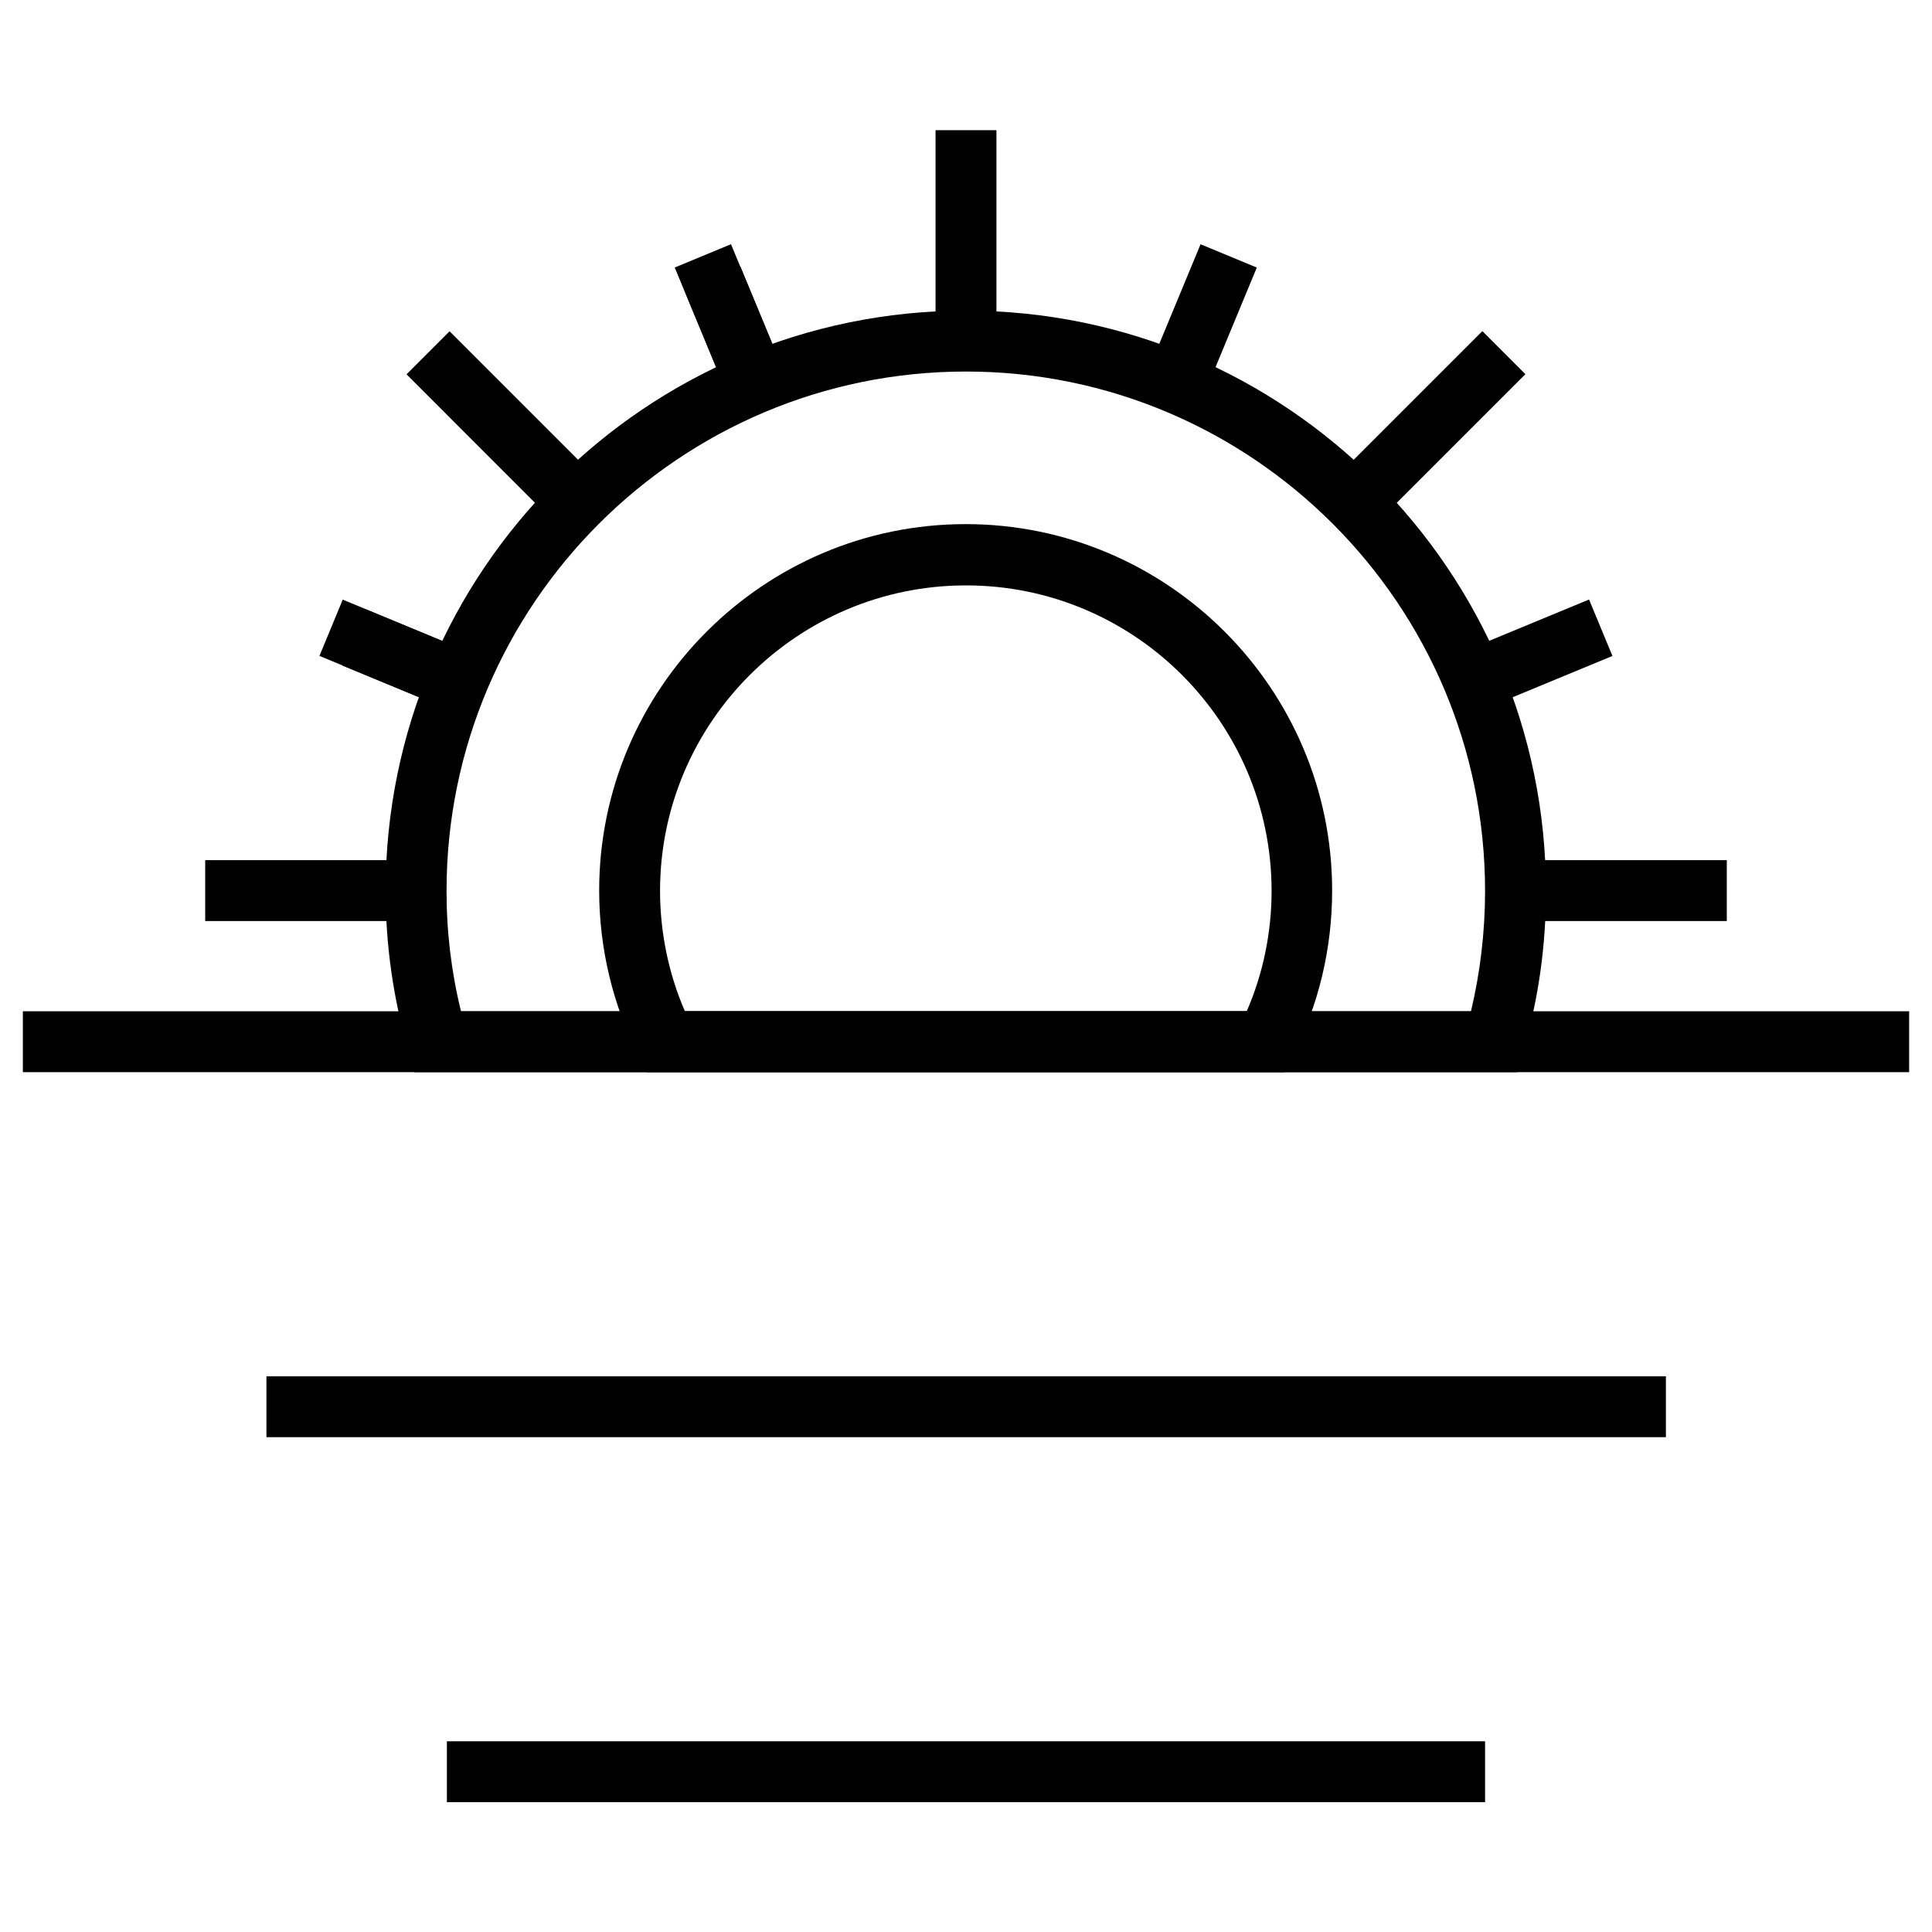
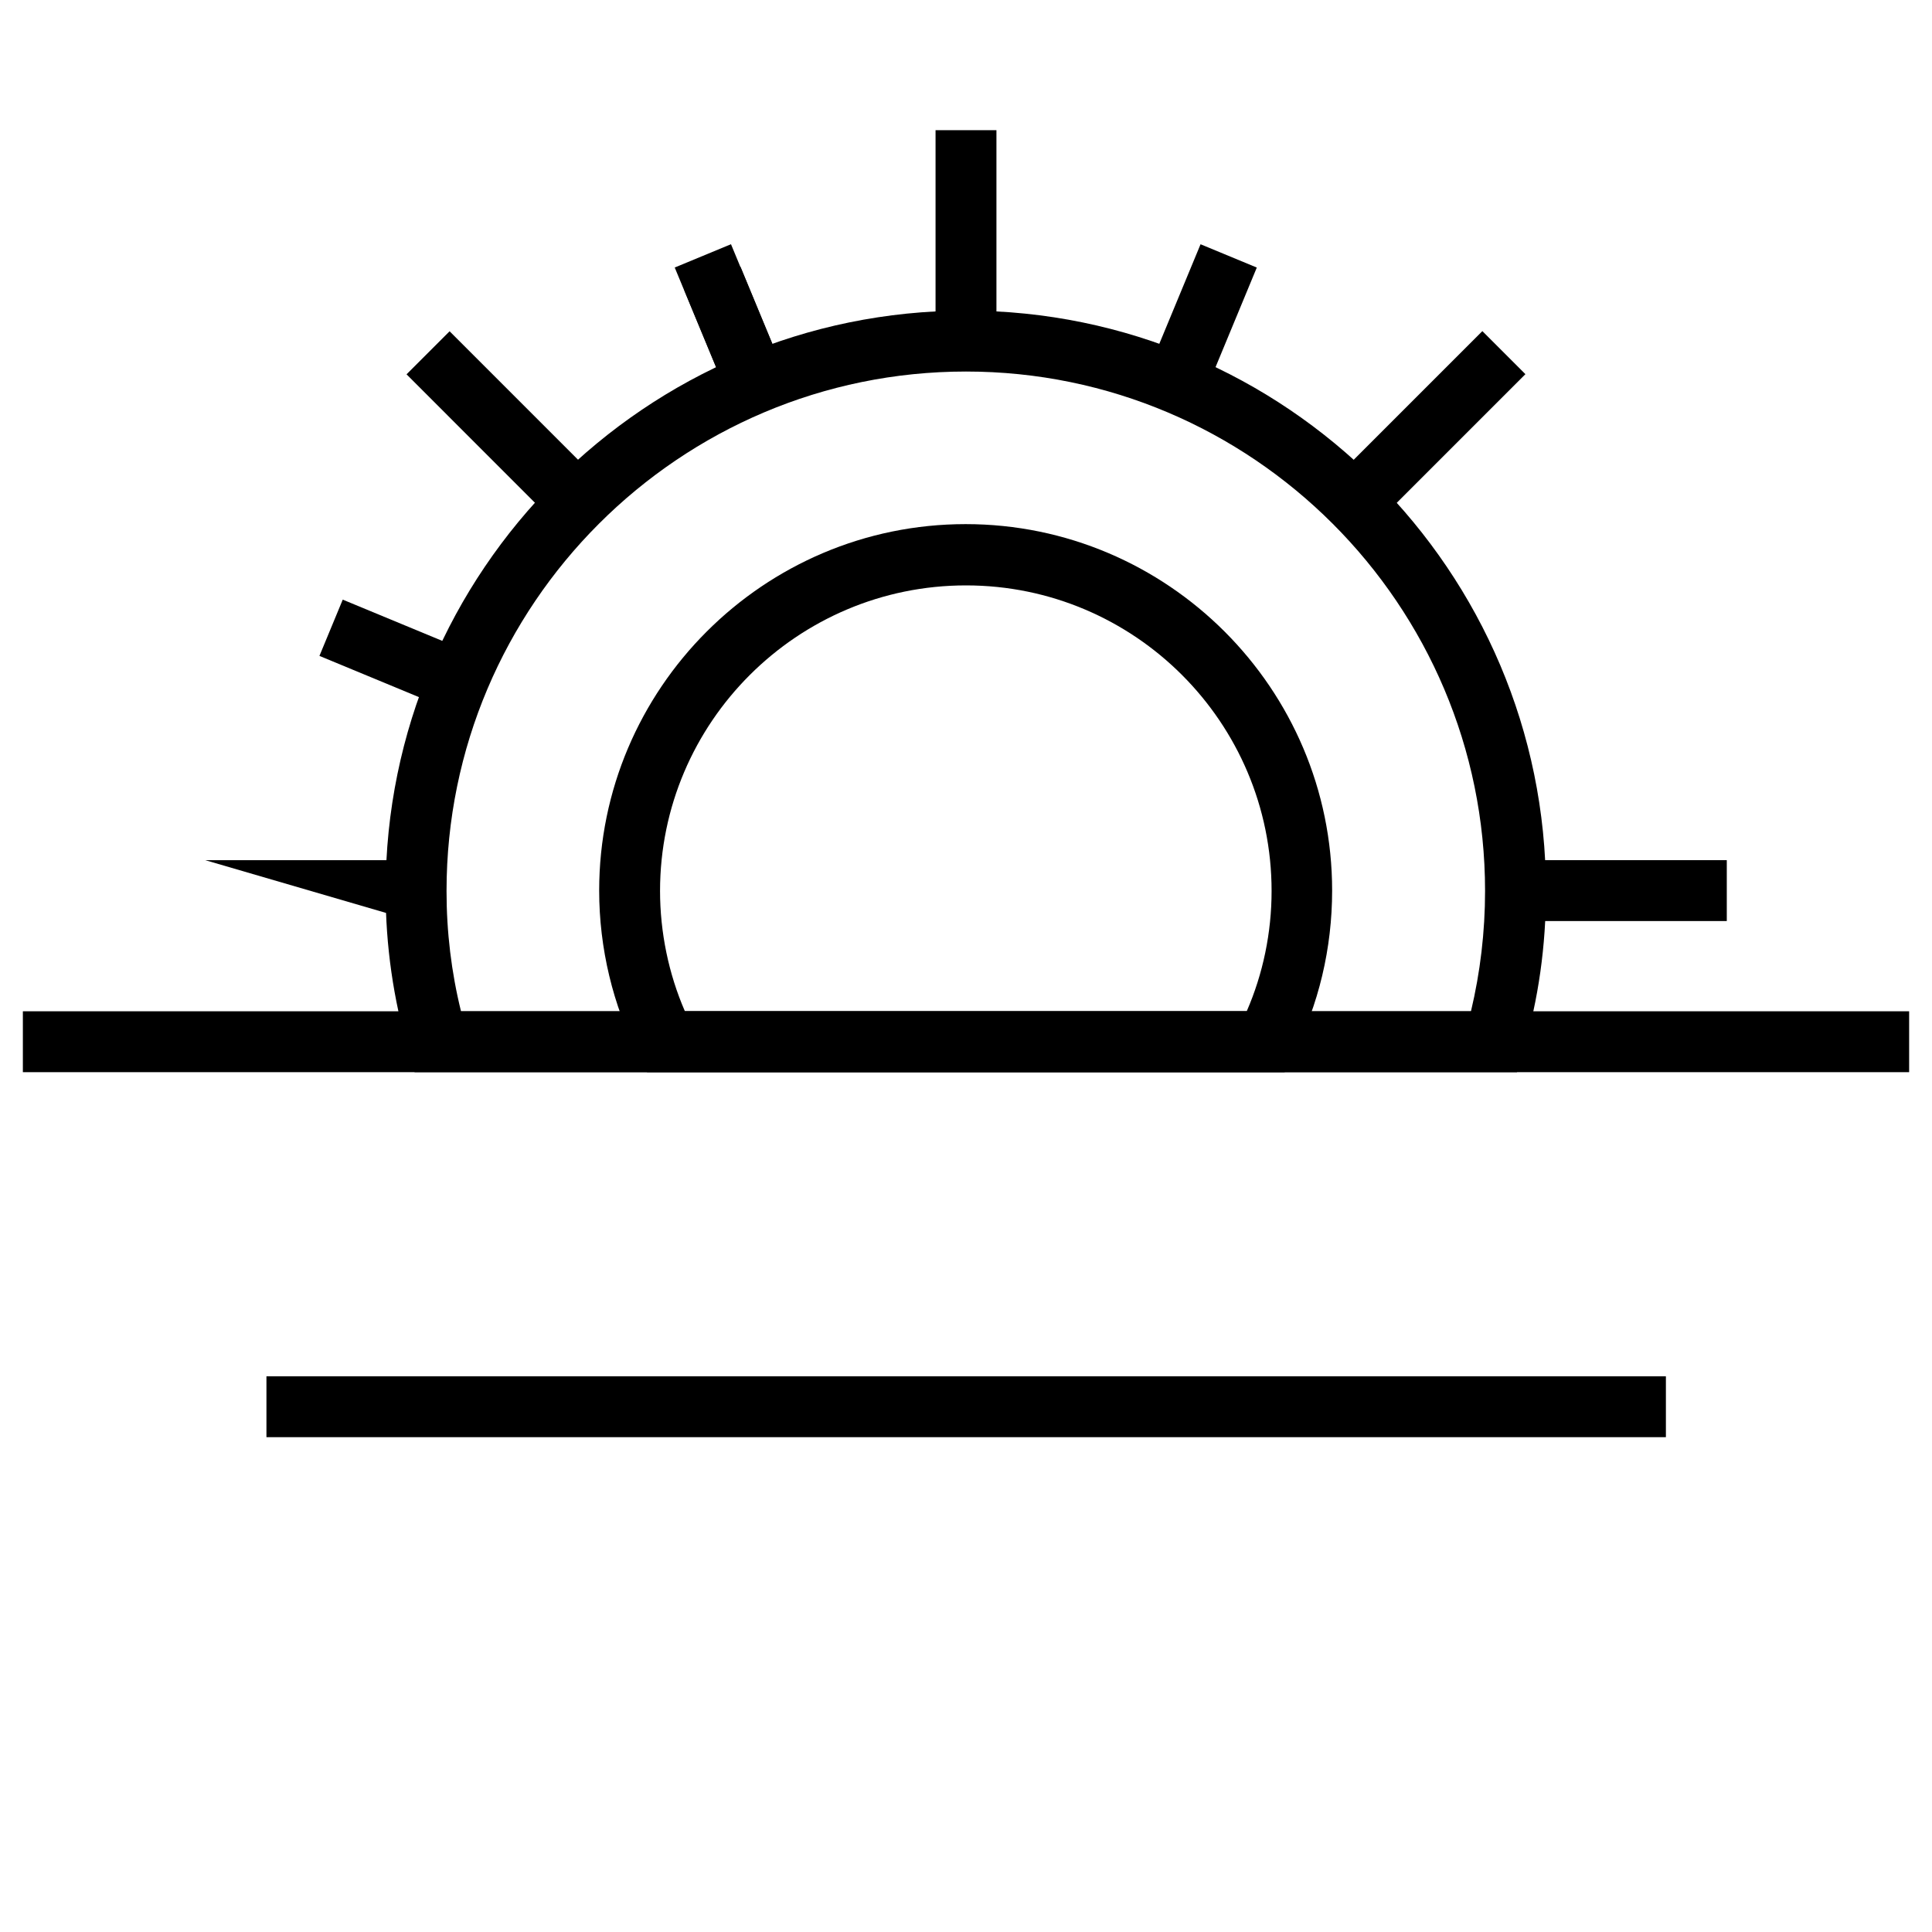
<svg xmlns="http://www.w3.org/2000/svg" fill="#000000" width="800px" height="800px" version="1.1" viewBox="144 144 512 512">
  <g>
    <path d="m391.93 178.5h16.137v58.547h-16.137z" />
    <path d="m536.84 231.75 11.41 11.41-41.398 41.398-11.41-11.41z" />
    <path d="m543.07 371.95h58.547v16.137h-58.547z" />
-     <path d="m198.38 371.95h55.301v16.137h-55.301z" />
+     <path d="m198.38 371.95h55.301v16.137z" />
    <path d="m263.15 231.79 39.098 39.109-11.414 11.41-39.098-39.109z" />
    <path d="m546.02 428.14h-292.15l-1.672-5.805c-3.938-13.48-6.004-27.75-6.004-42.215 0-84.82 68.98-153.8 153.8-153.8 84.723 0 153.7 68.98 153.7 153.8 0 14.465-1.969 28.734-6.004 42.215zm-279.85-16.137h267.65c2.461-10.332 3.738-21.059 3.738-31.883 0-75.867-61.695-137.66-137.56-137.66s-137.66 61.695-137.66 137.66c-0.004 10.824 1.277 21.551 3.836 31.883z" />
    <path d="m484.43 428.14h-168.95l-2.262-4.43c-6.789-13.285-10.43-28.438-10.43-43.691 0-53.531 43.59-97.121 97.121-97.121s97.121 43.59 97.121 97.121c0 15.254-3.543 30.309-10.43 43.691zm-158.92-16.137h148.88c4.328-9.938 6.594-20.859 6.594-31.883 0-44.672-36.309-80.984-80.984-80.984-44.672 0-81.082 36.309-81.082 80.984 0.004 10.922 2.266 21.945 6.594 31.883z" />
    <path d="m337.72 208.72 14.914 36-14.91 6.176-14.914-36z" />
    <path d="m340.26 214.74 12.426 30-14.91 6.176-12.426-30z" />
    <path d="m234.83 302.91 36 14.914-6.176 14.91-36-14.914z" />
-     <path d="m240.87 305.45 30 12.426-6.176 14.91-30-12.426z" />
-     <path d="m538.25 331.51-6.199-14.957 33.062-13.676 6.199 14.957z" />
    <path d="m462.16 208.73 14.906 6.176-13.672 32.996-14.906-6.176z" />
    <path d="m150.06 412h499.88v16.137h-499.88z" />
    <path d="m214.61 508.73h370.87v16.137h-370.87z" />
-     <path d="m262.43 605.46h275.13v16.137h-275.13z" />
  </g>
</svg>